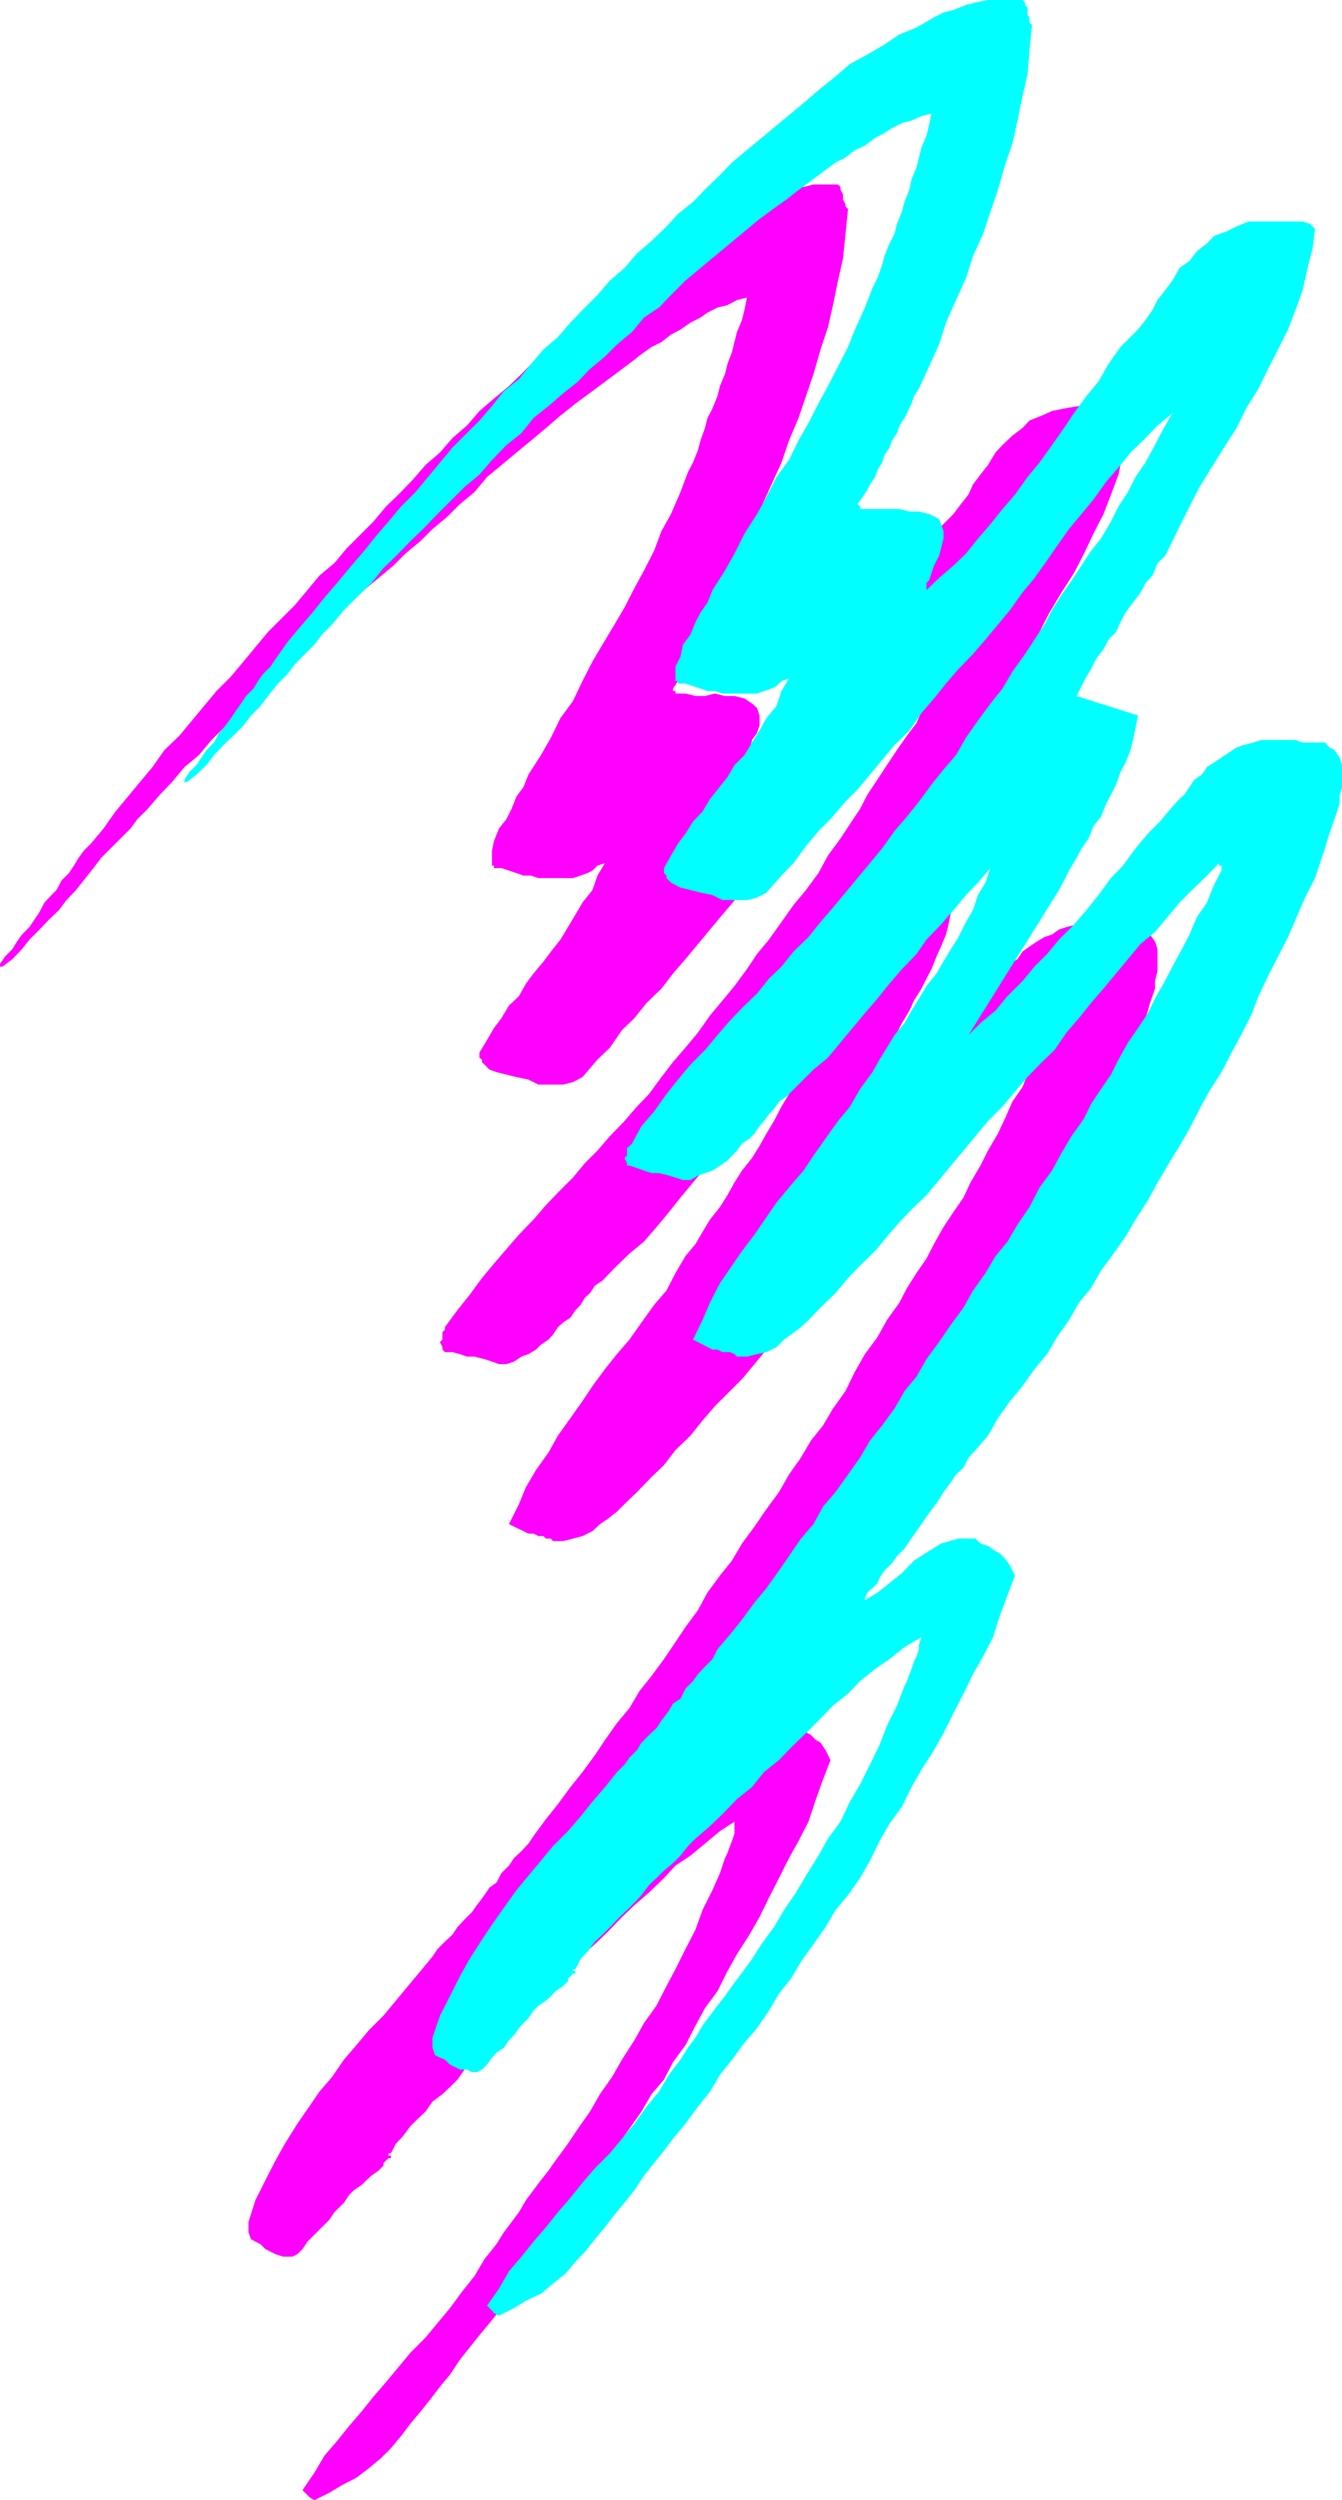
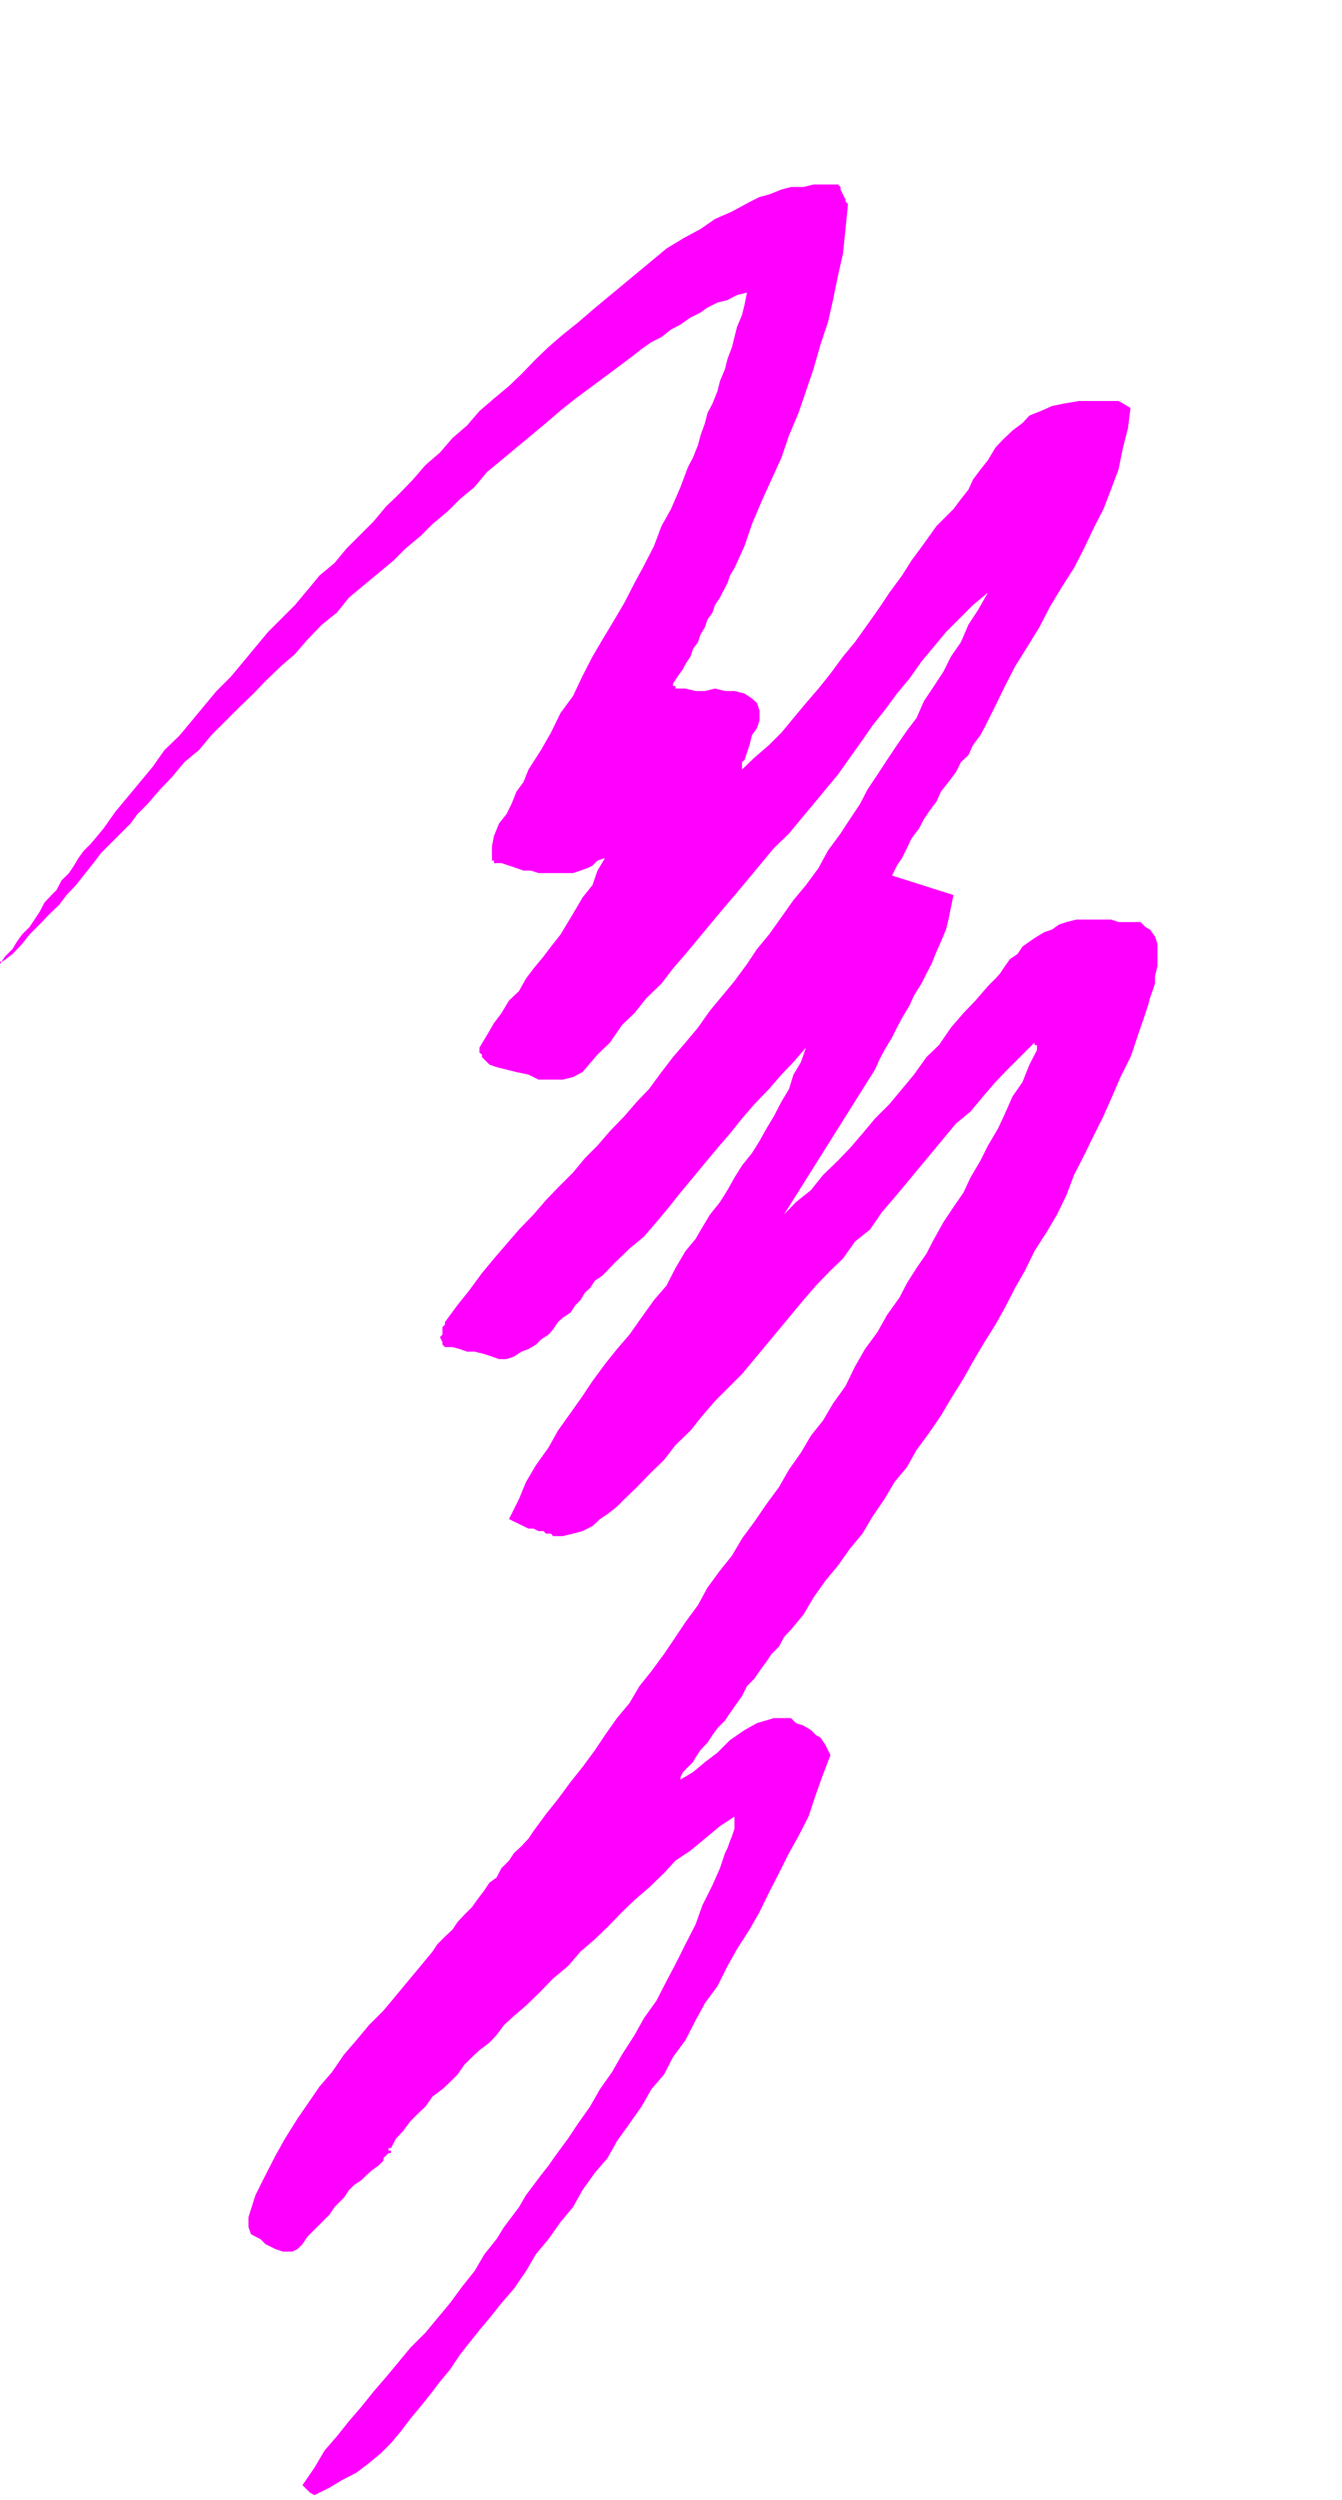
<svg xmlns="http://www.w3.org/2000/svg" height="480" viewBox="0 0 193.248 360" width="257.664">
-   <path style="fill:#f0f" d="m201.014 379.76.72-1.08 1.08-1.08.648-1.08.72-1.007 1.08-1.08.72-1.08.72-1.08.72-1.368 1.008-1.08.72-.72.72-1.368 1.08-1.08.72-1.08.648-1.08.72-1.008 1.08-1.08 1.8-2.16 1.728-2.448 1.8-2.16 1.728-2.088 1.8-2.16 1.728-2.448 2.16-2.088 1.8-2.16 1.728-2.088 1.8-2.16 2.088-2.088 1.8-2.16 1.728-2.088 1.8-2.16 1.8-1.8 2.088-2.088 1.8-2.16 1.728-2.088 2.16-1.8 1.728-2.088 1.8-1.8 2.088-2.088 1.8-2.16 1.8-1.728 2.088-2.16 1.8-2.088 2.088-1.8 1.8-2.088 2.088-1.8 1.8-2.088 2.088-1.8 2.16-1.8 1.8-1.728 2.088-2.16 1.8-1.728 2.088-1.8 2.16-1.728 2.088-1.8 2.16-1.8 2.088-1.728 2.16-1.8 2.088-1.728 2.16-1.8 2.376-1.44 2.52-1.368 2.088-1.44 2.448-1.08 2.52-1.368 1.44-.72 1.368-.36 1.8-.72 1.368-.36h1.8l1.44-.36h3.528l.36.36v.36l.36.72v.72l.36.72v.288l.36.36-.36 3.6-.36 3.528-.72 3.168-.72 3.528-.72 3.168-1.08 3.24-1.008 3.528-1.08 3.168-1.08 3.168-1.368 3.24-1.08 3.168-1.44 3.168-1.44 3.168-1.368 3.24-1.08 3.168-1.44 3.168-.648 1.08-.36 1.08-.72 1.368-.36.72-.72 1.08-.36 1.08-.72 1.008-.36 1.08-.648 1.08-.36 1.08-.72 1.008-.36 1.08-.72 1.08-.36.72-.72 1.008-.72 1.08v.36h.36v.36h1.44l1.44.36h1.368l1.44-.36 1.44.36h1.368l1.44.36 1.08.72.72.648.36 1.08v1.44l-.36 1.08-.72 1.008-.36 1.44-.36 1.08-.36 1.08-.36.288v1.08l1.8-1.728 2.088-1.8 1.8-1.8 1.728-2.088 1.8-2.16 1.8-2.088 1.728-2.16 1.8-2.448 1.728-2.088 1.8-2.52 1.728-2.448 1.44-2.16 1.8-2.448 1.368-2.16 1.8-2.448 1.8-2.52 1.008-1.008 1.44-1.44 1.08-1.44 1.08-1.368.648-1.44 1.08-1.44 1.08-1.368 1.08-1.8 1.008-1.08 1.44-1.368 1.44-1.08 1.008-1.08 1.8-.72 1.44-.648 1.728-.36 2.16-.36h5.688l.648.36 1.08.648-.36 2.88-.72 2.808-.648 3.168-1.08 2.88-1.08 2.808-1.44 2.808-1.368 2.88-1.44 2.808-1.8 2.808-1.728 2.88-1.44 2.808-1.728 2.808-1.8 2.88-1.44 2.808-1.368 2.808-1.44 2.88-.72 1.368-1.08 1.44-.648 1.44-1.08 1.008-.72 1.44-1.08 1.44-1.08 1.368-.648 1.44-1.08 1.44-.72 1.08-.72 1.368-1.08 1.44-.648 1.368-.72 1.44-.72 1.08-.72 1.44 8.856 2.808-.36 1.728-.36 1.8-.36 1.44-.72 1.728-.648 1.44-.72 1.8-.72 1.368-.72 1.44-1.08 1.728-.648 1.44-1.08 1.8-.72 1.368-.72 1.44-1.08 1.8-.72 1.368-.648 1.44-13.104 20.88 1.728-1.8 2.16-1.728 1.728-2.16 2.16-2.088 1.728-1.8 1.8-2.088 1.8-2.16 2.088-2.088 1.8-2.16 1.728-2.088 1.8-2.52 1.8-1.728 1.728-2.52 1.8-2.088 1.728-1.8 1.8-2.088 1.08-1.08.648-.72.72-1.08.72-1.008 1.08-.72.72-1.08 1.008-.72 1.08-.72 1.08-.648 1.08-.36 1.008-.72 1.08-.36 1.44-.36h4.968l1.08.36h3.168l.72.72.648.36.72 1.008.36 1.08v3.168l-.36 1.44v1.08l-.36 1.08-.36 1.008-.288 1.08-.36 1.08-.36 1.08-.36 1.008-.36 1.08-.36 1.08-.36 1.08-.36 1.008-1.44 2.88-1.368 3.168-1.08 2.448-1.44 2.88-1.368 2.808-1.44 2.808-1.08 2.88-1.368 2.808-1.44 2.448-1.8 2.808-1.368 2.808-1.44 2.52-1.44 2.808-1.368 2.448-1.8 2.88-1.44 2.448-1.368 2.448-1.8 2.88-1.44 2.448-1.728 2.52-1.8 2.448-1.368 2.448-1.8 2.16-1.44 2.448-1.728 2.52-1.44 2.448-1.8 2.16-1.728 2.448-1.8 2.16-1.728 2.448-1.44 2.448-1.8 2.16-1.008 1.08-.72 1.368-1.08 1.08-.72 1.08-1.008 1.368-.72 1.08-1.08 1.08-.72 1.44-.72 1.008-1.008 1.44-.72 1.08-1.08 1.08-.72 1.008-.72 1.08-1.008 1.08-.72 1.08-.36.648-.36.36-.36.36-.36.36-.36.36-.36.72v.36l1.8-1.08 1.728-1.44 1.8-1.368 1.8-1.8 2.088-1.44 1.8-1.008 2.448-.72h2.448l.72.72 1.08.36 1.08.648.72.72.648.36.72 1.08.36.72.36.72-1.08 2.808-1.008 2.808-1.08 3.24-1.44 2.808-1.368 2.448-1.44 2.88-1.44 2.808-1.368 2.808-1.44 2.52-1.8 2.808-1.368 2.448-1.44 2.88-1.8 2.448-1.368 2.52-1.44 2.808-1.8 2.448-1.296 2.52-1.8 2.088-1.44 2.52-1.728 2.448-1.8 2.52-1.368 2.448-1.8 2.088-1.8 2.52-1.368 2.448-1.8 2.16-1.728 2.448-1.8 2.16-1.44 2.448-1.728 2.52-1.8 2.088-1.728 2.16-1.44 1.728-1.44 1.8-1.368 1.728-1.44 2.16-1.44 1.728-1.368 1.8-1.44 1.8-1.44 1.728-1.368 1.8-1.44 1.728-1.44 1.44-1.728 1.44-1.8 1.368-2.088 1.08-1.8 1.08-2.16 1.08-.648-.36-.36-.36-.36-.36-.36-.36 1.728-2.52 1.44-2.448 1.8-2.088 1.728-2.16 1.8-2.088 1.728-2.16 1.8-2.088 1.8-2.16 1.728-2.088 2.16-2.16 1.728-2.088 1.8-2.16 1.8-2.448 1.728-2.16 1.44-2.448 1.728-2.16 1.08-1.728 1.08-1.44 1.08-1.44 1.008-1.728 1.08-1.44 1.08-1.44 1.08-1.368 1.008-1.44 1.8-2.448 1.44-2.16 1.728-2.448 1.44-2.52 1.728-2.448 1.44-2.52 1.8-2.808 1.368-2.448 1.8-2.52 1.44-2.808 1.296-2.448 1.44-2.88 1.44-2.808 1.008-2.808 1.44-2.88 1.08-2.448.36-1.08.36-1.08.36-.72.36-1.008.288-.72.36-1.08v-1.728l-2.088 1.368-2.16 1.8-2.088 1.728-2.16 1.44-1.656 1.8-2.16 2.088-2.088 1.8-1.8 1.728-2.088 2.16-1.8 1.728-2.088 1.8-1.8 2.088-2.16 1.8-2.088 2.16-1.8 1.728-2.088 1.8-1.08 1.008-1.08 1.44-1.008 1.08-1.44 1.08-1.08 1.008-1.08 1.08-1.008 1.44-1.08 1.08-1.08 1.008-1.44 1.08-1.008 1.44-1.08 1.008-1.08 1.08-1.08 1.44-1.008 1.08-.72 1.368h-.36v.36h.36v.36h-.36l-.36.36-.36.36v.36l-.72.72-1.008.72-.72.648-.72.72-1.08.72-.72.72-.72 1.08-.648.648-.72.72-.72 1.08-.72.72-1.08 1.08-.648.648-.72.72-.72 1.08-.72.72-.72.36h-1.368l-1.08-.36-.72-.36-.72-.36-.72-.72-.72-.36-.648-.36-.36-1.008v-1.44l1.008-3.168 1.44-2.88 1.44-2.808 1.368-2.448 1.8-2.88 1.44-2.088 1.728-2.52 1.8-2.088 1.728-2.52 1.8-2.088 1.8-2.16 2.088-2.088 1.8-2.16 1.728-2.088 1.8-2.16 1.728-2.088.72-1.08 1.08-1.08 1.08-1.008.72-1.08 1.008-1.08 1.08-1.08.72-1.008 1.08-1.44.72-1.08 1.008-.72.72-1.368 1.08-1.08.72-1.08 1.08-1.008 1.008-1.08.72-1.08 1.8-2.448 1.728-2.16 1.8-2.448 1.728-2.16 1.8-2.448 1.44-2.16 1.728-2.448 1.8-2.16 1.44-2.448 1.728-2.16 1.8-2.448 1.656-2.448 1.44-2.16 1.8-2.448 1.368-2.52 1.8-2.448 1.728-2.16 1.44-2.448 1.8-2.448 1.728-2.52 1.8-2.448 1.44-2.52 1.728-2.448 1.44-2.448 1.728-2.16 1.44-2.448 1.8-2.52 1.368-2.808 1.44-2.52 1.8-2.448 1.368-2.448 1.8-2.52 1.08-2.088 1.368-2.16 1.44-2.088 1.08-2.088 1.368-2.448 1.44-2.16 1.44-2.088 1.008-2.16 1.44-2.448 1.08-2.16 1.44-2.448 1.008-2.16 1.08-2.448 1.44-2.088 1.008-2.52 1.08-2.088v-.72h-.36v-.36l-1.728 1.728-2.16 2.16-1.728 1.8-1.8 2.088-1.8 2.16-2.088 1.728-1.8 2.16-1.728 2.088-1.8 2.16-1.728 2.088-1.8 2.16-1.8 2.088-1.728 2.52-2.16 1.728-1.728 2.448-1.8 1.728-2.088 2.16-1.8 2.088-1.8 2.16-1.728 2.088-1.8 2.16-1.728 2.088-1.8 2.16-2.088 2.088-1.8 1.8-1.8 2.088-1.728 2.16-2.16 2.088-1.656 2.16-1.8 1.728-2.088 2.16-1.8 1.728-1.08 1.08-1.368 1.08-1.08.72-1.08 1.008-1.44.72-1.368.36-1.44.36h-1.44l-.288-.36h-.72l-.36-.36h-.72l-.72-.36h-.72l-2.808-1.368 1.44-2.88 1.008-2.448 1.44-2.448 1.8-2.52 1.368-2.448 1.8-2.52 1.728-2.448 1.44-2.16 1.8-2.448 1.728-2.16 1.8-2.088 1.728-2.448 1.8-2.52 1.8-2.088 1.296-2.52 1.44-2.448 1.44-1.728 1.008-1.728 1.08-1.8 1.44-1.8 1.08-1.728 1.008-1.8 1.08-1.728 1.44-1.8 1.08-1.728 1.008-1.8 1.08-1.8 1.08-2.088 1.08-1.8.648-2.088 1.08-1.8.72-2.088-1.8 2.088-1.728 1.8-1.8 2.088-2.088 2.16-1.8 2.088-1.728 2.16-1.8 2.088-1.8 2.16-1.728 2.088-1.8 2.16-1.656 2.088-1.8 2.16-1.8 2.088-2.088 1.728-2.16 2.088-1.728 1.8-1.08.72-.72 1.08-.72.648-.648 1.08-.72.72-.72 1.08-1.08.72-.72.648-.72 1.08-.648.72-1.08.72-.72.72-1.08.648-1.008.36-1.08.72-1.08.36h-1.08l-1.008-.36-1.08-.36-1.44-.36h-1.08l-1.008-.36-1.08-.288h-1.08l-.36-.36v-.36l-.36-.72.36-.36v-1.08l.36-.36v-.36l1.8-2.448 1.728-2.16 1.8-2.448 1.728-2.088 1.8-2.088 1.8-2.088 2.088-2.16 1.8-2.088 1.728-1.8 2.16-2.16 1.728-2.088 1.8-1.8 1.8-2.088 2.088-2.16 1.8-2.088 1.728-1.8 1.8-2.448 1.656-2.16 1.8-2.088 1.8-2.16 1.728-2.448 1.8-2.16 1.728-2.088 1.8-2.448 1.44-2.16 1.728-2.088 1.8-2.52 1.728-2.448 1.8-2.16 1.8-2.448 1.368-2.52 1.8-2.448 1.368-2.088 1.44-2.16 1.08-2.088 1.44-2.16 1.368-2.088 1.44-2.16 1.44-2.088 1.368-1.8 1.08-2.448 1.44-2.16 1.368-2.088 1.08-2.16 1.44-2.088 1.08-2.52 1.368-2.088 1.44-2.52-2.16 1.8-2.088 2.088-1.8 1.8-1.728 2.088-1.8 2.16-1.728 2.448-1.8 2.16-1.8 2.448-1.728 2.16-1.44 2.088-1.8 2.52-1.728 2.448-1.8 2.16-1.728 2.088-1.8 2.16-1.728 2.088-2.16 2.088-1.8 2.16-1.728 2.088-1.8 2.16-2.088 2.448-1.8 2.16-1.728 2.088-1.8 2.16-1.8 2.088-1.656 2.16-2.16 2.088-1.728 2.16-1.8 1.728-1.728 2.52-1.8 1.728-2.16 2.52-1.368.72-1.44.36h-3.528l-1.44-.72-1.728-.36-1.44-.36-1.44-.36-1.008-.36-.36-.36-.36-.36-.36-.36v-.36l-.36-.288v-.72l1.08-1.8 1.008-1.728 1.08-1.44 1.08-1.8 1.44-1.368 1.008-1.8 1.08-1.44 1.44-1.728 1.08-1.44 1.368-1.728 1.08-1.8 1.08-1.8 1.008-1.728 1.44-1.8.72-2.088 1.08-1.8-1.08.36-.72.72-.72.36-1.008.36-1.08.36h-4.968l-1.08-.36h-1.08l-1.008-.36-1.08-.36-1.08-.36h-1.08v-.36h-.288v-2.088l.288-1.44.72-1.8 1.08-1.368.72-1.44.72-1.8 1.008-1.368.72-1.8 1.8-2.808 1.44-2.52 1.368-2.808 1.8-2.448 1.368-2.88 1.44-2.808 1.44-2.448 1.728-2.88 1.44-2.448 1.44-2.808 1.368-2.52 1.44-2.808 1.08-2.88 1.368-2.448 1.368-3.168 1.08-2.88.72-1.368.72-1.8.36-1.368.648-1.8.36-1.44.72-1.368.72-1.8.36-1.44.72-1.728.36-1.44.648-1.728.36-1.44.36-1.44.72-1.728.36-1.44.36-1.8-1.44.36-1.368.72-1.44.36-1.44.72-1.008.72-1.44.72-1.44 1.008-1.368.72-1.368 1.08-1.44.72-1.44 1.008-1.368 1.08-1.44 1.08-1.44 1.08-1.368 1.008-1.44 1.08-2.448 1.8-2.16 1.728-2.088 1.8-2.16 1.8-2.088 1.728-2.16 1.8-2.088 1.728-1.8 2.16-2.088 1.728-1.8 1.8-2.16 1.8-1.728 1.728-2.16 1.8-1.728 1.728-2.16 1.8-2.088 1.728-2.16 1.8-1.728 2.16-2.16 1.728-2.088 2.16-1.8 2.088-2.088 1.8-2.16 2.088-1.728 1.8-2.16 2.088-1.8 1.8-2.088 2.088-1.8 2.16-2.088 1.728-1.8 2.16-1.728 1.8-1.8 2.088-1.44 1.44-1.008 1.368-1.44 1.44-1.44 1.44-1.368 1.368-1.08 1.44-1.44 1.8-1.08 1.368-1.368 1.44-1.08 1.44-1.44 1.368-1.368 1.44-1.44 1.44-1.08 1.368-1.368 1.44-1.44 1.08h-.36z" transform="translate(-201.014 -240.945)" />
-   <path style="fill:#0ff" d="m227.582 353.193.72-1.08 1.008-1.008.72-1.08.72-1.08 1.08-1.08.72-1.368.648-.72 1.08-1.44.72-1.08.72-1.008.72-1.08 1.08-1.08.648-1.08.72-1.008 1.08-1.08.72-1.08 1.728-2.448 1.8-2.16 1.8-2.088 1.728-2.16 1.8-2.088 2.088-2.52 1.8-2.088 1.728-2.16 1.8-2.088 1.8-2.16 2.088-2.088 1.8-2.16 1.728-2.088 1.8-2.16 1.728-1.728 2.16-2.16 1.8-2.088 1.728-2.16 2.16-1.728 1.728-2.16 1.8-2.088 2.088-1.8 1.8-2.088 1.728-1.8 2.16-2.16 1.8-2.088 2.088-1.8 1.8-2.088 2.088-1.8 2.16-2.088 1.656-1.8 2.16-1.728 1.728-1.8 2.16-2.088 1.728-1.8 2.16-1.8 2.088-1.728 2.16-1.8 2.088-1.728 2.16-1.8 2.088-1.8 2.16-1.728 2.088-1.8 2.52-1.368 2.448-1.44 2.16-1.44 2.448-1.008 2.52-1.44 1.368-.72 1.44-.36 1.8-.72 1.368-.36 1.8-.36h4.968l.36.36v.36l.36.36v1.08l.288.36v.72l.36.36-.36 3.528-.288 3.528-.72 3.168-.72 3.528-.72 3.24-1.08 3.168-1.008 3.528-1.08 3.168-1.08 3.24-1.44 3.168-1.008 3.168-1.44 3.168-1.44 3.24-1.008 3.168-1.44 3.168-1.44 3.168-.72 1.08-.36 1.08-.648 1.368-.36.72-.72 1.08-.36 1.08-.72 1.08-.36 1.008-.72 1.08-.36 1.08-.648 1.08-.36 1.008-.72 1.08-.36.72-.72 1.08-.72 1.008.36.36v.36h5.688l1.44.36h1.368l1.44.36 1.44.72.288.72.36 1.008v1.08l-.36 1.44-.288 1.08-.72 1.368-.36 1.08-.36 1.08-.36.36v1.008l1.8-1.728 2.088-1.8 1.8-1.728 1.728-2.16 1.8-2.088 1.728-2.16 1.8-2.088 1.8-2.52 1.728-2.088 1.8-2.52 1.728-2.448 1.44-2.16 1.8-2.448 1.728-2.088 1.44-2.52 1.728-2.448 1.08-1.08 1.44-1.44 1.08-1.368 1.008-1.44.72-1.44 1.08-1.368 1.08-1.44 1.008-1.8 1.44-1.008 1.08-1.44 1.44-1.08 1.008-1.08 1.8-.648 1.44-.72 1.728-.72h7.776l1.08.36.72.72-.36 2.808-.72 2.808-.72 3.24-1.008 2.808-1.08 2.808-1.44 2.88-1.44 2.808-1.368 2.808-1.8 2.88-1.368 2.808-1.8 2.808-1.8 2.88-1.728 2.808-1.44 2.808-1.44 2.88-1.368 2.808-.72 1.44-1.08 1.008-.72 1.8-1.008 1.08-.72 1.368-1.08 1.44-1.08 1.44-.72 1.368-.648 1.44-1.08 1.08-.72 1.368-1.08 1.44-.72 1.44-.648 1.08-.72 1.368-.72 1.44 8.856 2.808-.36 1.8-.36 1.728-.36 1.44-.72 1.8-.72 1.368-.648 1.8-.72 1.44-.72 1.368-.72 1.8-1.08 1.368-.72 1.8-1.008 1.44-.72 1.368-1.08 1.8-.72 1.44-.72 1.368-13.032 20.88 1.728-1.728 2.16-1.8 1.728-2.088 2.16-2.16 1.728-2.088 1.8-1.8 1.728-2.088 2.16-2.16 1.8-2.088 1.728-2.16 1.8-2.448 1.728-1.8 1.8-2.448 1.8-2.16 1.728-1.728 1.8-2.16 1.008-1.08.72-.648.72-1.08.72-1.08 1.08-.72.72-1.08 1.008-.648 1.08-.72 1.08-.72 1.08-.72 1.008-.36 1.44-.36 1.08-.36h4.968l1.008.36h3.24l.648.72.72.36.72 1.08.36 1.08v3.168l-.36 1.368v1.08l-.36 1.08-.36 1.08-.36 1.008-.36 1.08-.36 1.08-.288 1.08-.36 1.008-.36 1.08-.36 1.08-.36 1.08-1.44 2.808-1.368 3.168-1.08 2.52-1.44 2.808-1.44 2.808-1.368 2.88-1.08 2.808-1.44 2.808-1.368 2.52-1.44 2.808-1.8 2.808-1.368 2.52-1.44 2.808-1.44 2.52-1.728 2.808-1.44 2.448-1.368 2.52-1.8 2.808-1.44 2.448-1.728 2.448-1.8 2.448-1.44 2.52-1.728 2.088-1.44 2.52-1.728 2.448-1.44 2.448-1.8 2.16-1.728 2.448-1.8 2.16-1.728 2.448-1.44 2.52-1.8 2.088-1.008 1.08-.72 1.44-1.08 1.008-.72 1.08-1.08 1.44-.648 1.08-.72 1.008-1.08 1.44-.72 1.08-.72 1.008-1.008 1.44-.72 1.08-1.08 1.08-.72 1.008-1.08 1.08-.72 1.08-.288.72-.36.36-.36.36-.36.288-.36.36-.36.72v.36l1.8-1.08 1.728-1.368 1.8-1.44 1.728-1.8 2.16-1.368 1.728-1.08 2.52-.72h2.448l.72.72 1.08.36 1.08.72.648.36.72.72.72 1.008.36.72.36.72-1.08 2.808-1.08 2.88-1.008 3.168-1.44 2.808-1.44 2.52-1.368 2.808-1.44 2.808-1.44 2.88-1.368 2.448-1.8 2.808-1.44 2.52-1.368 2.808-1.8 2.448-1.44 2.52-1.368 2.808-1.44 2.52-1.728 2.448-1.8 2.16-1.44 2.448-1.728 2.448-1.8 2.52-1.44 2.448-1.728 2.16-1.44 2.448-1.728 2.52-1.8 2.088-1.8 2.448-1.728 2.16-1.44 2.448-1.728 2.16-1.8 2.448-1.8 2.16-1.296 1.728-1.44 1.8-1.44 1.8-1.368 2.088-1.44 1.8-1.44 1.728-1.368 1.8-1.44 1.728-1.44 1.8-1.368 1.44-1.44 1.728-1.8 1.44-1.728 1.44-2.16 1.008-1.728 1.08-2.16 1.08-.72-.36-.288-.36-.36-.36-.36-.36 1.728-2.448 1.44-2.52 1.8-2.088 1.728-2.16 1.8-2.088 1.728-2.16 1.8-2.088 1.728-2.16 1.8-2.088 2.16-2.16 1.728-2.088 1.8-2.16 1.728-2.448 1.8-2.16 1.44-2.448 1.656-2.16 1.08-1.728 1.08-1.44 1.008-1.728 1.08-1.44 1.08-1.44 1.08-1.368 1.008-1.44 1.08-1.44 1.8-2.448 1.368-2.16 1.8-2.448 1.44-2.448 1.728-2.52 1.44-2.448 1.8-2.88 1.368-2.448 1.8-2.448 1.368-2.88 1.44-2.448 1.44-2.88 1.368-2.808 1.08-2.808 1.44-2.88 1.08-2.808.36-.72.36-1.008.288-.72.36-1.08.36-.72.36-1.08v-.648l.36-1.08-2.448 1.44-2.16 1.728-2.088 1.44-2.16 1.728-1.728 1.8-2.16 1.728-2.088 2.16-1.8 1.8-2.16 2.088-1.728 1.8-2.16 1.728-1.728 2.16-2.16 1.728-2.088 2.16-1.8 1.728-2.088 1.8-1.08 1.08-1.08 1.368-1.08 1.08-1.296 1.08-1.08 1.08-1.08 1.008-1.08 1.44-1.008 1.08-1.08 1.08-1.08 1.008-1.368 1.44-1.08 1.08-1.08 1.008-1.08 1.44-1.008 1.08-.72 1.44h-.36v.288h.36v.36h-.36l-.36.36-.36.36v.36l-.72.72-1.08.72-.648.72-.72.648-1.08.72-.72.72-.72 1.08-.72.72-.648.72-.72 1.008-.72.72-.72 1.08-1.08.72-.648.72-.72 1.008-.72.72-.72.36h-.72l-.72-.36h-1.008l-.72-.36-.72-.36-.72-.72-.72-.288-.72-.36-.36-1.08v-1.44l1.08-3.168 1.44-2.808 1.44-2.88 1.368-2.448 1.8-2.808 1.44-2.16 1.728-2.448 1.8-2.52 1.728-2.088 1.8-2.16 1.728-2.088 2.16-2.16 1.8-2.088 1.728-2.16 1.8-2.088 1.728-2.16 1.08-1.08.72-1.008 1.08-1.08.648-1.08 1.08-1.08 1.08-1.008.72-1.08 1.08-1.44.576-1.008 1.08-.72.72-1.44 1.08-1.08.72-1.008 1.008-1.08 1.08-1.08.72-1.44 1.8-2.088 1.728-2.16 1.8-2.448 1.728-2.088 1.8-2.52 1.44-2.088 1.728-2.52 1.8-2.088 1.368-2.52 1.8-2.088 1.8-2.52 1.728-2.448 1.44-2.448 1.728-2.16 1.8-2.448 1.44-2.52 1.728-2.088 1.44-2.52 1.8-2.448 1.728-2.52 1.8-2.448 1.368-2.448 1.8-2.52 1.44-2.448 1.728-2.088 1.44-2.448 1.728-2.52 1.44-2.808 1.8-2.448 1.368-2.52 1.44-2.448 1.8-2.52 1.008-2.088 1.44-2.16 1.44-2.088 1.08-2.16 1.368-2.448 1.44-2.088 1.44-2.16 1.008-2.088 1.44-2.52 1.08-2.088 1.368-2.52 1.08-2.088 1.08-2.52 1.44-2.088 1.008-2.52 1.08-2.088v-.72h-.36v-.36l-1.728 1.8-2.16 2.088-1.8 1.8-1.728 2.088-1.8 2.16-2.088 1.728-1.8 2.16-1.728 2.088-1.8 2.16-1.8 2.088-1.728 2.16-1.8 2.088-1.728 2.52-1.8 1.728-2.088 2.16-1.8 2.088-1.8 2.16-2.088 2.088-1.8 2.16-1.728 2.088-1.8 2.16-1.728 2.088-1.8 2.16-2.16 2.088-1.728 1.8-1.8 2.088-1.728 2.088-2.16 2.088-1.728 1.8-1.8 2.16-2.16 2.088-1.728 1.8-1.08 1.008-1.44 1.08-1.008.72-1.08 1.08-1.44.72-1.368.288-1.44.36h-1.44l-.36-.36-.648-.288h-1.08l-.72-.36h-.72l-2.808-1.44 1.368-2.808 1.08-2.52 1.44-2.808 1.728-2.52 1.44-2.088 1.8-2.376 1.728-2.52 1.44-2.088 2.088-2.52 1.8-2.088 1.44-2.16 1.728-2.448 1.8-2.52 1.728-2.088 1.44-2.52 1.8-2.448 1.008-1.8 1.08-1.728 1.08-1.8 1.44-1.728 1.008-1.8 1.08-1.728 1.08-1.8 1.44-1.8 1.008-1.728 1.08-1.8 1.08-1.728 1.08-2.16 1.008-1.728.72-2.16 1.08-1.8.72-2.088-1.8 2.088-1.728 1.8-1.8 2.16-1.8 2.088-2.088 2.16-1.44 2.088-2.088 2.16-1.8 2.088-1.728 2.16-1.8 2.088-1.8 2.16-1.728 2.088-1.8 2.16-2.088 1.728-2.16 2.16-1.728 1.728-1.08.72-.72 1.08-.72.72-.72 1.008-.648.72-.72 1.08-.72.72-1.08.72-.72 1.008-.72.72-.648.72-1.08.72-1.08.72-1.08.36-1.008.36-1.08.648h-1.08l-1.08-.36-.936-.288-1.44-.36h-1.08l-1.08-.36-1.008-.36-1.08-.36h-.36v-.36l-.36-.72.36-.36v-1.08l.36-.288.36-.36 1.368-2.52 1.8-2.088 1.8-2.52 1.656-2.088 1.8-2.16 2.088-2.088 1.8-2.16 1.8-2.088 1.728-1.8 2.16-2.088 1.728-2.16 1.8-1.728 1.728-2.16 2.16-2.088 1.728-2.16 1.8-2.088 1.8-2.16 1.728-2.088 1.8-2.16 1.728-2.088 1.8-2.52 1.8-2.088 1.728-2.16 1.8-2.448 1.728-2.16 1.8-2.088 1.44-2.52 1.728-2.448 1.8-2.448 1.728-2.16 1.44-2.448 1.8-2.52 1.368-2.088 1.44-2.16 1.08-2.088 1.368-2.16 1.44-2.088 1.44-2.16 1.368-2.088 1.44-1.8 1.44-2.448 1.08-2.16 1.368-2.088 1.08-2.16 1.44-2.088 1.368-2.52 1.08-2.088 1.44-2.52-2.16 1.8-2.088 2.16-1.8 1.728-1.728 2.16-1.8 2.088-1.8 2.52-1.728 2.088-1.8 2.16-1.728 2.448-1.44 2.088-1.8 2.52-1.728 2.088-1.8 2.52-1.728 2.088-1.8 2.16-1.8 2.088-2.088 2.16-1.8 2.088-1.728 2.16-1.8 2.088-1.728 2.52-2.16 2.088-1.8 2.16-1.728 2.088-1.8 2.16-1.728 1.728-2.16 2.52-1.728 1.728-1.8 2.16-1.8 2.448-1.728 1.8-2.16 2.448-1.368.72-1.44.36h-3.528l-1.44-.72-1.728-.36-1.44-.36-1.44-.36-.72-.36-.648-.36-.288-.288-.36-.36v-.36l-.36-.36v-.72l1.008-1.8 1.008-1.728 1.08-1.44 1.08-1.728 1.368-1.44 1.08-1.8 1.08-1.368 1.44-1.8 1.008-1.728 1.44-1.44 1.08-1.8 1.08-1.728 1.008-1.8 1.44-1.728.72-2.16 1.08-1.8-1.08.36-.72.72-.72.36-1.08.36-1.008.36h-4.968l-1.08-.36h-1.08l-1.008-.36-1.08-.36-1.08-.36h-1.08v-.36h-.36v-2.088l.72-1.44.36-1.728 1.08-1.44.72-1.8.72-1.368 1.008-1.44.72-1.8 1.8-2.808 1.368-2.448 1.44-2.88 1.8-2.808 1.368-2.448 1.44-2.88 1.8-2.448 1.368-2.808 1.44-2.52 1.44-2.808 1.368-2.52 1.44-2.808 1.44-2.808 1.008-2.52 1.44-3.168 1.08-2.808.72-1.44.648-1.8.36-1.368.72-1.8.72-1.368.36-1.44.72-1.8.36-1.368.72-1.8.288-1.44.72-1.728.36-1.44.36-1.44.72-1.728.36-1.44.36-1.728-1.44.36-1.44.648-1.368.36-1.44.72-1.08.72-1.368.72-1.44 1.08-1.44.648-1.368 1.08-1.44.72-1.44 1.08-1.368 1.008-1.44 1.08-1.44 1.08-1.368 1.08-1.44 1.008-2.448 1.8-2.16 1.8-2.088 1.728-2.16 1.8-2.088 1.728-2.16 1.8-1.8 1.8-2.016 2.088-2.16 1.44-1.728 2.088-2.16 1.8-1.728 1.728-2.16 1.8-1.728 1.8-2.16 1.728-2.088 1.8-2.16 1.728-1.728 2.16-2.16 1.728-2.088 2.16-1.8 2.088-2.16 1.8-2.088 2.088-1.8 1.8-2.088 2.16-1.8 1.728-2.088 2.16-1.8 1.728-1.728 2.16-2.16 2.088-1.8 1.8-1.728 2.088-1.44 1.44-1.08 1.44-1.368 1.368-1.44 1.44-1.08 1.44-1.368 1.368-1.44 1.8-1.08 1.44-1.368 1.368-1.08 1.44-1.44 1.44-1.44 1.368-1.368 1.44-1.08 1.44-1.44 1.368-1.368 1.08h-.36z" transform="translate(-201.014 -240.945)" />
+   <path style="fill:#f0f" d="m201.014 379.76.72-1.08 1.08-1.08.648-1.08.72-1.007 1.08-1.08.72-1.08.72-1.08.72-1.368 1.008-1.08.72-.72.72-1.368 1.08-1.08.72-1.08.648-1.08.72-1.008 1.08-1.08 1.8-2.16 1.728-2.448 1.8-2.16 1.728-2.088 1.8-2.16 1.728-2.448 2.16-2.088 1.8-2.16 1.728-2.088 1.8-2.16 2.088-2.088 1.8-2.16 1.728-2.088 1.8-2.16 1.8-1.8 2.088-2.088 1.8-2.16 1.728-2.088 2.16-1.8 1.728-2.088 1.8-1.8 2.088-2.088 1.8-2.16 1.8-1.728 2.088-2.16 1.8-2.088 2.088-1.8 1.8-2.088 2.088-1.8 1.8-2.088 2.088-1.8 2.16-1.8 1.8-1.728 2.088-2.16 1.8-1.728 2.088-1.8 2.16-1.728 2.088-1.8 2.16-1.8 2.088-1.728 2.16-1.8 2.088-1.728 2.16-1.8 2.376-1.44 2.52-1.368 2.088-1.44 2.448-1.08 2.52-1.368 1.44-.72 1.368-.36 1.8-.72 1.368-.36h1.8l1.44-.36h3.528l.36.36v.36l.36.72l.36.72v.288l.36.36-.36 3.6-.36 3.528-.72 3.168-.72 3.528-.72 3.168-1.08 3.24-1.008 3.528-1.08 3.168-1.08 3.168-1.368 3.24-1.08 3.168-1.44 3.168-1.44 3.168-1.368 3.24-1.08 3.168-1.44 3.168-.648 1.08-.36 1.08-.72 1.368-.36.72-.72 1.08-.36 1.08-.72 1.008-.36 1.08-.648 1.08-.36 1.08-.72 1.008-.36 1.08-.72 1.08-.36.72-.72 1.008-.72 1.08v.36h.36v.36h1.44l1.44.36h1.368l1.44-.36 1.44.36h1.368l1.44.36 1.08.72.72.648.36 1.08v1.44l-.36 1.08-.72 1.008-.36 1.44-.36 1.08-.36 1.08-.36.288v1.08l1.8-1.728 2.088-1.8 1.8-1.8 1.728-2.088 1.8-2.16 1.8-2.088 1.728-2.16 1.8-2.448 1.728-2.088 1.8-2.52 1.728-2.448 1.44-2.16 1.8-2.448 1.368-2.16 1.8-2.448 1.8-2.52 1.008-1.008 1.44-1.44 1.08-1.44 1.08-1.368.648-1.44 1.08-1.44 1.08-1.368 1.08-1.8 1.008-1.08 1.44-1.368 1.44-1.08 1.008-1.08 1.8-.72 1.44-.648 1.728-.36 2.16-.36h5.688l.648.36 1.08.648-.36 2.88-.72 2.808-.648 3.168-1.08 2.88-1.08 2.808-1.44 2.808-1.368 2.88-1.44 2.808-1.8 2.808-1.728 2.88-1.44 2.808-1.728 2.808-1.8 2.88-1.44 2.808-1.368 2.808-1.44 2.88-.72 1.368-1.08 1.44-.648 1.44-1.08 1.008-.72 1.44-1.08 1.44-1.08 1.368-.648 1.44-1.08 1.44-.72 1.08-.72 1.368-1.08 1.44-.648 1.368-.72 1.44-.72 1.08-.72 1.44 8.856 2.808-.36 1.728-.36 1.8-.36 1.44-.72 1.728-.648 1.44-.72 1.8-.72 1.368-.72 1.44-1.08 1.728-.648 1.44-1.08 1.8-.72 1.368-.72 1.44-1.08 1.8-.72 1.368-.648 1.44-13.104 20.88 1.728-1.8 2.16-1.728 1.728-2.16 2.16-2.088 1.728-1.8 1.8-2.088 1.8-2.16 2.088-2.088 1.8-2.16 1.728-2.088 1.8-2.52 1.8-1.728 1.728-2.52 1.8-2.088 1.728-1.8 1.8-2.088 1.08-1.08.648-.72.72-1.08.72-1.008 1.08-.72.72-1.08 1.008-.72 1.08-.72 1.08-.648 1.08-.36 1.008-.72 1.08-.36 1.44-.36h4.968l1.08.36h3.168l.72.72.648.36.72 1.008.36 1.08v3.168l-.36 1.44v1.08l-.36 1.08-.36 1.008-.288 1.08-.36 1.08-.36 1.08-.36 1.008-.36 1.08-.36 1.08-.36 1.08-.36 1.008-1.44 2.88-1.368 3.168-1.08 2.448-1.44 2.88-1.368 2.808-1.44 2.808-1.08 2.88-1.368 2.808-1.44 2.448-1.8 2.808-1.368 2.808-1.44 2.52-1.44 2.808-1.368 2.448-1.8 2.88-1.44 2.448-1.368 2.448-1.8 2.88-1.44 2.448-1.728 2.52-1.8 2.448-1.368 2.448-1.8 2.16-1.44 2.448-1.728 2.52-1.44 2.448-1.8 2.16-1.728 2.448-1.8 2.16-1.728 2.448-1.44 2.448-1.8 2.16-1.008 1.08-.72 1.368-1.08 1.08-.72 1.08-1.008 1.368-.72 1.08-1.08 1.08-.72 1.44-.72 1.008-1.008 1.44-.72 1.08-1.08 1.08-.72 1.008-.72 1.08-1.008 1.08-.72 1.08-.36.648-.36.36-.36.36-.36.36-.36.36-.36.72v.36l1.8-1.08 1.728-1.44 1.8-1.368 1.8-1.8 2.088-1.44 1.8-1.008 2.448-.72h2.448l.72.72 1.08.36 1.08.648.72.72.648.36.72 1.08.36.72.36.72-1.08 2.808-1.008 2.808-1.08 3.24-1.44 2.808-1.368 2.448-1.44 2.88-1.44 2.808-1.368 2.808-1.44 2.52-1.8 2.808-1.368 2.448-1.44 2.88-1.8 2.448-1.368 2.52-1.44 2.808-1.8 2.448-1.296 2.52-1.8 2.088-1.44 2.52-1.728 2.448-1.8 2.52-1.368 2.448-1.8 2.088-1.8 2.52-1.368 2.448-1.8 2.16-1.728 2.448-1.8 2.16-1.44 2.448-1.728 2.52-1.8 2.088-1.728 2.16-1.44 1.728-1.44 1.8-1.368 1.728-1.44 2.16-1.44 1.728-1.368 1.8-1.44 1.8-1.44 1.728-1.368 1.8-1.44 1.728-1.44 1.44-1.728 1.44-1.8 1.368-2.088 1.08-1.8 1.08-2.16 1.08-.648-.36-.36-.36-.36-.36-.36-.36 1.728-2.52 1.44-2.448 1.8-2.088 1.728-2.16 1.8-2.088 1.728-2.16 1.8-2.088 1.8-2.16 1.728-2.088 2.16-2.16 1.728-2.088 1.8-2.16 1.8-2.448 1.728-2.16 1.44-2.448 1.728-2.16 1.08-1.728 1.08-1.44 1.08-1.44 1.008-1.728 1.08-1.44 1.08-1.44 1.08-1.368 1.008-1.44 1.8-2.448 1.44-2.16 1.728-2.448 1.44-2.52 1.728-2.448 1.44-2.52 1.8-2.808 1.368-2.448 1.8-2.52 1.44-2.808 1.296-2.448 1.44-2.88 1.44-2.808 1.008-2.808 1.44-2.88 1.08-2.448.36-1.08.36-1.08.36-.72.36-1.008.288-.72.36-1.08v-1.728l-2.088 1.368-2.16 1.8-2.088 1.728-2.16 1.44-1.656 1.8-2.16 2.088-2.088 1.8-1.8 1.728-2.088 2.16-1.8 1.728-2.088 1.8-1.8 2.088-2.16 1.8-2.088 2.16-1.8 1.728-2.088 1.8-1.08 1.008-1.08 1.44-1.008 1.08-1.44 1.08-1.08 1.008-1.08 1.08-1.008 1.44-1.08 1.08-1.08 1.008-1.44 1.08-1.008 1.44-1.08 1.008-1.08 1.08-1.08 1.44-1.008 1.08-.72 1.368h-.36v.36h.36v.36h-.36l-.36.36-.36.36v.36l-.72.72-1.008.72-.72.648-.72.72-1.08.72-.72.72-.72 1.08-.648.648-.72.72-.72 1.08-.72.72-1.08 1.08-.648.648-.72.72-.72 1.08-.72.72-.72.36h-1.368l-1.08-.36-.72-.36-.72-.36-.72-.72-.72-.36-.648-.36-.36-1.008v-1.44l1.008-3.168 1.44-2.88 1.44-2.808 1.368-2.448 1.8-2.88 1.44-2.088 1.728-2.52 1.8-2.088 1.728-2.52 1.8-2.088 1.8-2.16 2.088-2.088 1.8-2.16 1.728-2.088 1.8-2.16 1.728-2.088.72-1.08 1.08-1.08 1.08-1.008.72-1.08 1.008-1.08 1.08-1.08.72-1.008 1.08-1.44.72-1.08 1.008-.72.72-1.368 1.08-1.08.72-1.08 1.08-1.008 1.008-1.08.72-1.08 1.8-2.448 1.728-2.16 1.8-2.448 1.728-2.16 1.8-2.448 1.44-2.16 1.728-2.448 1.8-2.16 1.44-2.448 1.728-2.16 1.8-2.448 1.656-2.448 1.44-2.16 1.8-2.448 1.368-2.52 1.8-2.448 1.728-2.16 1.44-2.448 1.8-2.448 1.728-2.52 1.8-2.448 1.44-2.52 1.728-2.448 1.44-2.448 1.728-2.16 1.44-2.448 1.8-2.52 1.368-2.808 1.44-2.52 1.8-2.448 1.368-2.448 1.8-2.52 1.08-2.088 1.368-2.16 1.44-2.088 1.08-2.088 1.368-2.448 1.44-2.16 1.44-2.088 1.008-2.16 1.44-2.448 1.08-2.16 1.44-2.448 1.008-2.16 1.08-2.448 1.44-2.088 1.008-2.52 1.08-2.088v-.72h-.36v-.36l-1.728 1.728-2.16 2.16-1.728 1.8-1.8 2.088-1.8 2.16-2.088 1.728-1.8 2.16-1.728 2.088-1.8 2.16-1.728 2.088-1.8 2.16-1.8 2.088-1.728 2.52-2.16 1.728-1.728 2.448-1.8 1.728-2.088 2.16-1.8 2.088-1.8 2.16-1.728 2.088-1.8 2.16-1.728 2.088-1.8 2.16-2.088 2.088-1.8 1.8-1.8 2.088-1.728 2.16-2.16 2.088-1.656 2.16-1.8 1.728-2.088 2.16-1.8 1.728-1.08 1.08-1.368 1.08-1.08.72-1.08 1.008-1.44.72-1.368.36-1.44.36h-1.44l-.288-.36h-.72l-.36-.36h-.72l-.72-.36h-.72l-2.808-1.368 1.44-2.88 1.008-2.448 1.44-2.448 1.8-2.52 1.368-2.448 1.8-2.52 1.728-2.448 1.44-2.16 1.8-2.448 1.728-2.16 1.8-2.088 1.728-2.448 1.8-2.52 1.8-2.088 1.296-2.52 1.44-2.448 1.44-1.728 1.008-1.728 1.08-1.8 1.44-1.8 1.08-1.728 1.008-1.8 1.08-1.728 1.44-1.8 1.08-1.728 1.008-1.8 1.08-1.8 1.08-2.088 1.08-1.8.648-2.088 1.08-1.8.72-2.088-1.8 2.088-1.728 1.8-1.8 2.088-2.088 2.16-1.8 2.088-1.728 2.16-1.8 2.088-1.8 2.16-1.728 2.088-1.8 2.16-1.656 2.088-1.8 2.16-1.8 2.088-2.088 1.728-2.16 2.088-1.728 1.8-1.08.72-.72 1.08-.72.648-.648 1.08-.72.72-.72 1.08-1.08.72-.72.648-.72 1.08-.648.72-1.08.72-.72.72-1.08.648-1.008.36-1.08.72-1.08.36h-1.08l-1.008-.36-1.08-.36-1.44-.36h-1.08l-1.008-.36-1.08-.288h-1.08l-.36-.36v-.36l-.36-.72.36-.36v-1.08l.36-.36v-.36l1.8-2.448 1.728-2.16 1.8-2.448 1.728-2.088 1.8-2.088 1.8-2.088 2.088-2.16 1.8-2.088 1.728-1.8 2.16-2.16 1.728-2.088 1.8-1.8 1.8-2.088 2.088-2.16 1.8-2.088 1.728-1.8 1.8-2.448 1.656-2.16 1.8-2.088 1.8-2.16 1.728-2.448 1.8-2.16 1.728-2.088 1.8-2.448 1.44-2.16 1.728-2.088 1.8-2.52 1.728-2.448 1.8-2.16 1.8-2.448 1.368-2.52 1.8-2.448 1.368-2.088 1.44-2.16 1.08-2.088 1.44-2.16 1.368-2.088 1.44-2.16 1.44-2.088 1.368-1.8 1.08-2.448 1.44-2.16 1.368-2.088 1.08-2.16 1.44-2.088 1.08-2.52 1.368-2.088 1.44-2.52-2.16 1.8-2.088 2.088-1.8 1.8-1.728 2.088-1.8 2.16-1.728 2.448-1.8 2.16-1.8 2.448-1.728 2.16-1.44 2.088-1.8 2.52-1.728 2.448-1.8 2.16-1.728 2.088-1.8 2.16-1.728 2.088-2.16 2.088-1.8 2.16-1.728 2.088-1.8 2.16-2.088 2.448-1.8 2.16-1.728 2.088-1.8 2.16-1.8 2.088-1.656 2.16-2.16 2.088-1.728 2.16-1.8 1.728-1.728 2.52-1.8 1.728-2.16 2.52-1.368.72-1.44.36h-3.528l-1.44-.72-1.728-.36-1.44-.36-1.44-.36-1.008-.36-.36-.36-.36-.36-.36-.36v-.36l-.36-.288v-.72l1.08-1.8 1.008-1.728 1.08-1.44 1.08-1.8 1.44-1.368 1.008-1.8 1.08-1.44 1.44-1.728 1.08-1.44 1.368-1.728 1.08-1.8 1.08-1.8 1.008-1.728 1.44-1.8.72-2.088 1.08-1.8-1.08.36-.72.72-.72.36-1.008.36-1.08.36h-4.968l-1.08-.36h-1.08l-1.008-.36-1.08-.36-1.08-.36h-1.08v-.36h-.288v-2.088l.288-1.44.72-1.8 1.08-1.368.72-1.44.72-1.8 1.008-1.368.72-1.8 1.8-2.808 1.44-2.52 1.368-2.808 1.8-2.448 1.368-2.88 1.44-2.808 1.44-2.448 1.728-2.88 1.44-2.448 1.44-2.808 1.368-2.52 1.44-2.808 1.08-2.88 1.368-2.448 1.368-3.168 1.08-2.88.72-1.368.72-1.8.36-1.368.648-1.8.36-1.44.72-1.368.72-1.8.36-1.44.72-1.728.36-1.44.648-1.728.36-1.44.36-1.44.72-1.728.36-1.44.36-1.8-1.44.36-1.368.72-1.44.36-1.44.72-1.008.72-1.44.72-1.44 1.008-1.368.72-1.368 1.08-1.44.72-1.44 1.008-1.368 1.08-1.44 1.08-1.44 1.08-1.368 1.008-1.44 1.08-2.448 1.8-2.16 1.728-2.088 1.8-2.16 1.8-2.088 1.728-2.16 1.8-2.088 1.728-1.8 2.16-2.088 1.728-1.8 1.8-2.16 1.8-1.728 1.728-2.16 1.8-1.728 1.728-2.16 1.8-2.088 1.728-2.16 1.8-1.728 2.16-2.16 1.728-2.088 2.16-1.8 2.088-2.088 1.8-2.16 2.088-1.728 1.8-2.16 2.088-1.8 1.8-2.088 2.088-1.8 2.16-2.088 1.728-1.8 2.16-1.728 1.8-1.8 2.088-1.44 1.44-1.008 1.368-1.44 1.44-1.44 1.44-1.368 1.368-1.08 1.44-1.44 1.8-1.08 1.368-1.368 1.44-1.08 1.44-1.44 1.368-1.368 1.44-1.44 1.44-1.08 1.368-1.368 1.44-1.44 1.08h-.36z" transform="translate(-201.014 -240.945)" />
</svg>